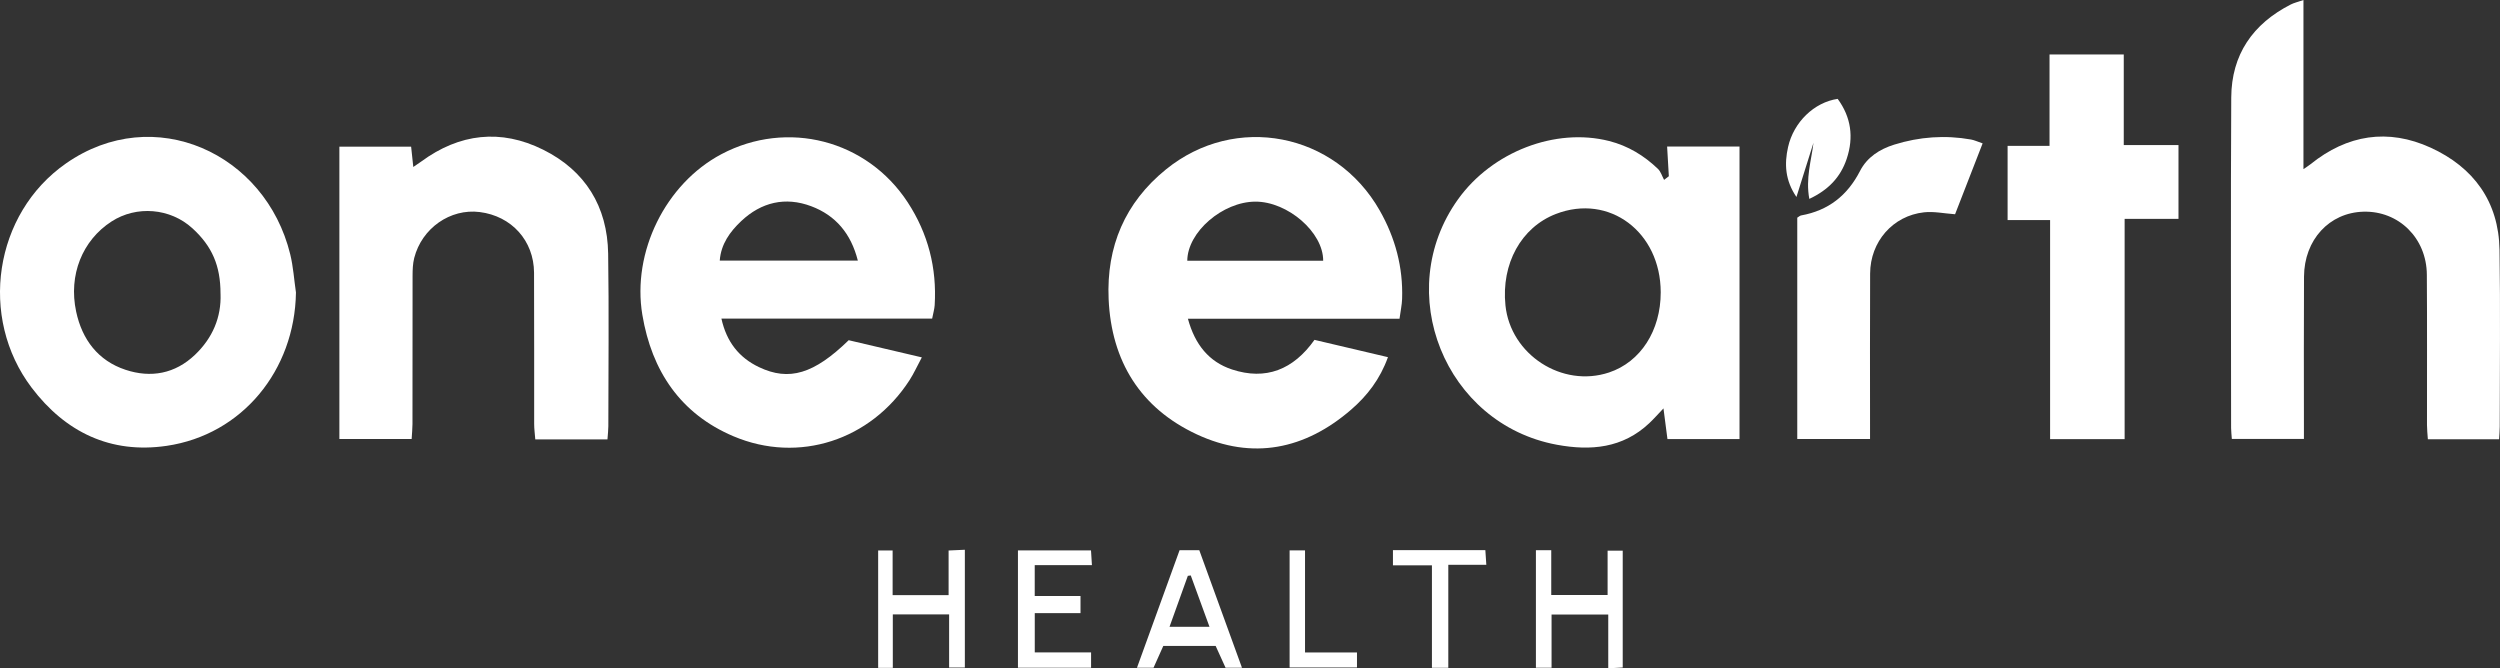
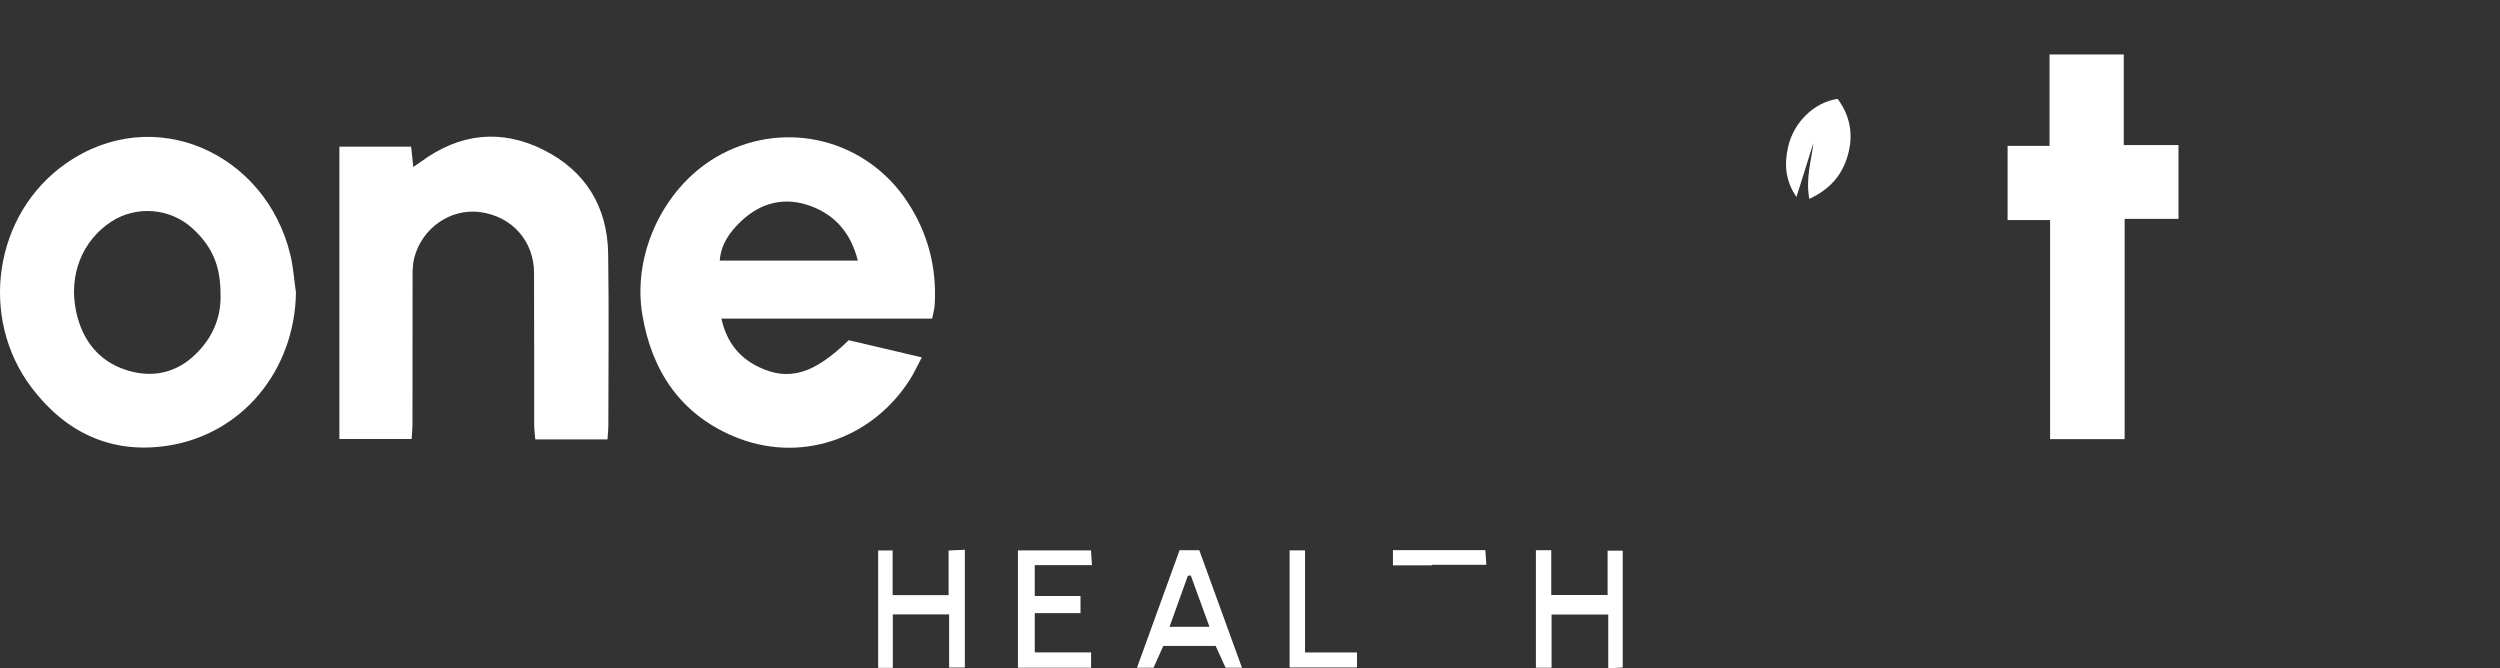
<svg xmlns="http://www.w3.org/2000/svg" fill="none" viewBox="0 0 202 54" height="54" width="202">
  <rect x="0" y="0" width="202" height="54" fill="#333333" stroke="none" />
-   <path fill="white" d="M134.842 14.237C134.798 13.47 134.754 12.703 134.703 11.839H140.553V35.474H134.73C134.628 34.682 134.528 33.91 134.408 32.999C133.983 33.445 133.639 33.836 133.263 34.192C131.114 36.218 128.531 36.441 125.793 35.935C116.743 34.262 112.448 23.576 117.813 16.098C120.566 12.261 125.678 10.289 130.022 11.395C131.541 11.781 132.841 12.57 133.963 13.647C134.196 13.872 134.296 14.236 134.458 14.535C134.585 14.436 134.715 14.338 134.842 14.239V14.237ZM134.186 23.62C134.18 18.735 130.022 15.625 125.718 17.287C122.913 18.371 121.294 21.303 121.641 24.678C122.052 28.657 126.222 31.358 130.01 30.096C132.555 29.249 134.189 26.716 134.186 23.62Z" />
-   <path fill="white" d="M186.119 0V13.666C186.393 13.477 186.548 13.383 186.688 13.271C189.657 10.874 192.956 10.359 196.399 11.932C199.861 13.516 201.9 16.282 201.961 20.191C202.036 24.95 201.98 29.711 201.978 34.472C201.978 34.779 201.948 35.085 201.927 35.49H196.171C196.143 35.066 196.101 34.709 196.101 34.35C196.096 30.298 196.118 26.245 196.089 22.193C196.069 19.235 193.812 17.025 190.962 17.105C188.209 17.182 186.182 19.369 186.164 22.351C186.14 26.318 186.157 30.286 186.157 34.253C186.157 34.617 186.157 34.981 186.157 35.468H180.332C180.309 35.127 180.275 34.85 180.273 34.573C180.269 25.675 180.235 16.777 180.285 7.879C180.303 4.418 182.024 1.926 185.097 0.361C185.362 0.226 185.662 0.16 186.121 0H186.119Z" />
  <path fill="white" d="M68.571 27.488C70.468 27.934 72.382 28.383 74.484 28.876C74.096 29.601 73.834 30.183 73.492 30.715C70.371 35.551 64.56 37.49 59.268 35.252C54.984 33.438 52.663 29.979 51.902 25.439C51.053 20.368 53.772 14.85 58.288 12.458C63.609 9.64 70.044 11.303 73.34 16.343C74.994 18.874 75.704 21.652 75.522 24.661C75.503 24.964 75.411 25.262 75.319 25.741H58.29C58.707 27.633 59.723 28.902 61.332 29.667C63.761 30.822 65.778 30.213 68.573 27.49L68.571 27.488ZM69.313 21.055C68.76 18.871 67.519 17.405 65.547 16.663C63.454 15.877 61.513 16.335 59.889 17.866C58.981 18.723 58.252 19.727 58.156 21.055H69.313Z" />
-   <path fill="white" d="M113.083 25.755H95.983C96.55 27.837 97.681 29.24 99.548 29.854C102.279 30.752 104.503 29.87 106.21 27.461C108.173 27.924 110.112 28.38 112.147 28.859C111.505 30.645 110.464 31.979 109.181 33.091C105.449 36.325 101.195 37.192 96.698 35.095C92.16 32.979 89.798 29.199 89.577 24.163C89.391 19.919 90.904 16.372 94.204 13.693C99.817 9.133 107.894 10.708 111.476 16.998C112.739 19.216 113.377 21.596 113.29 24.152C113.275 24.625 113.169 25.095 113.081 25.755H113.083ZM106.913 21.07C106.93 18.771 104.04 16.282 101.43 16.292C98.796 16.302 95.946 18.742 95.932 21.07H106.913Z" />
  <path fill="white" d="M23.913 23.644C23.814 29.931 19.562 35.127 13.469 36.024C8.944 36.689 5.286 34.925 2.558 31.326C-1.744 25.646 -0.488 17.265 5.332 13.205C12.436 8.248 21.452 12.37 23.45 20.545C23.697 21.555 23.763 22.61 23.915 23.644H23.913ZM17.818 23.734C17.818 21.46 17.132 19.893 15.546 18.446C13.758 16.813 11.034 16.585 9.005 17.9C6.657 19.422 5.52 22.217 6.153 25.18C6.635 27.434 7.92 29.145 10.147 29.881C12.192 30.558 14.144 30.203 15.754 28.669C17.18 27.31 17.891 25.629 17.82 23.734H17.818Z" />
  <path fill="white" d="M49.084 35.502H43.251C43.216 35.041 43.161 34.656 43.161 34.273C43.154 30.193 43.17 26.112 43.151 22.033C43.139 19.448 41.332 17.454 38.759 17.133C36.384 16.835 34.085 18.434 33.469 20.846C33.352 21.305 33.338 21.798 33.336 22.276C33.326 26.272 33.331 30.268 33.328 34.263C33.328 34.626 33.289 34.99 33.261 35.471H27.422V11.849H33.219C33.277 12.392 33.329 12.887 33.394 13.492C33.644 13.32 33.845 13.191 34.036 13.052C37.129 10.777 40.468 10.395 43.884 12.094C47.291 13.788 49.081 16.68 49.139 20.499C49.209 25.144 49.157 29.793 49.154 34.44C49.154 34.746 49.115 35.053 49.083 35.503L49.084 35.502Z" />
  <path fill="white" d="M165.648 35.48V17.781H162.214V11.784H165.602V4.402H171.6V11.72H176.022V17.687H171.67V35.481H165.646L165.648 35.48Z" />
-   <path fill="white" d="M160.196 11.584C159.432 13.549 158.7 15.433 157.97 17.311C157.08 17.248 156.258 17.068 155.465 17.155C152.939 17.432 151.118 19.522 151.106 22.105C151.086 26.156 151.099 30.21 151.099 34.263C151.099 34.627 151.099 34.991 151.099 35.473H145.219V17.588C145.341 17.515 145.431 17.425 145.533 17.406C147.73 17.013 149.273 15.797 150.291 13.812C150.859 12.707 151.875 12.052 153.053 11.686C155.088 11.051 157.162 10.9 159.265 11.274C159.532 11.322 159.786 11.446 160.196 11.585V11.584Z" />
  <path fill="white" d="M72.139 53.961H70.955V44.48H72.124V48.089H76.647V44.48C77.162 44.456 77.507 44.44 77.96 44.42V53.939H76.689V49.645H72.139V53.961Z" />
  <path fill="white" d="M129.894 48.081V44.493H131.116V53.934C130.75 53.954 130.43 53.973 129.947 54V49.654H125.366V53.951H124.102V44.454H125.341V48.077H129.896L129.894 48.081Z" />
  <path fill="white" d="M96.902 44.456C98.042 47.594 99.175 50.714 100.351 53.951H99.024C98.774 53.398 98.51 52.818 98.226 52.194H93.993C93.737 52.763 93.477 53.345 93.205 53.954H91.867C93.038 50.724 94.169 47.601 95.311 44.454H96.902V44.456ZM96.213 46.495L95.977 46.528C95.493 47.873 95.008 49.22 94.498 50.644H97.726C97.19 49.174 96.701 47.834 96.213 46.495Z" />
  <path fill="white" d="M88.159 52.711V53.954H82.25V44.473H88.153C88.175 44.825 88.197 45.162 88.228 45.665H83.606V48.157H87.305V49.54H83.609V52.712H88.159V52.711Z" />
  <path fill="white" d="M146.192 16.071C145.886 14.399 146.352 13.002 146.529 11.538C146.09 12.934 145.651 14.331 145.152 15.916C144.233 14.571 144.17 13.241 144.475 11.885C144.928 9.864 146.585 8.269 148.484 7.988C149.566 9.461 149.798 11.087 149.212 12.836C148.714 14.326 147.722 15.355 146.192 16.071Z" />
-   <path fill="white" d="M115.698 45.679H112.55V44.449H120.016C120.04 44.82 120.062 45.157 120.095 45.638H117.023V53.959H115.7V45.677L115.698 45.679Z" />
+   <path fill="white" d="M115.698 45.679H112.55V44.449H120.016C120.04 44.82 120.062 45.157 120.095 45.638H117.023H115.7V45.677L115.698 45.679Z" />
  <path fill="white" d="M104.2 44.471H105.446V52.719H109.644V53.932H104.2V44.469V44.471Z" />
</svg>